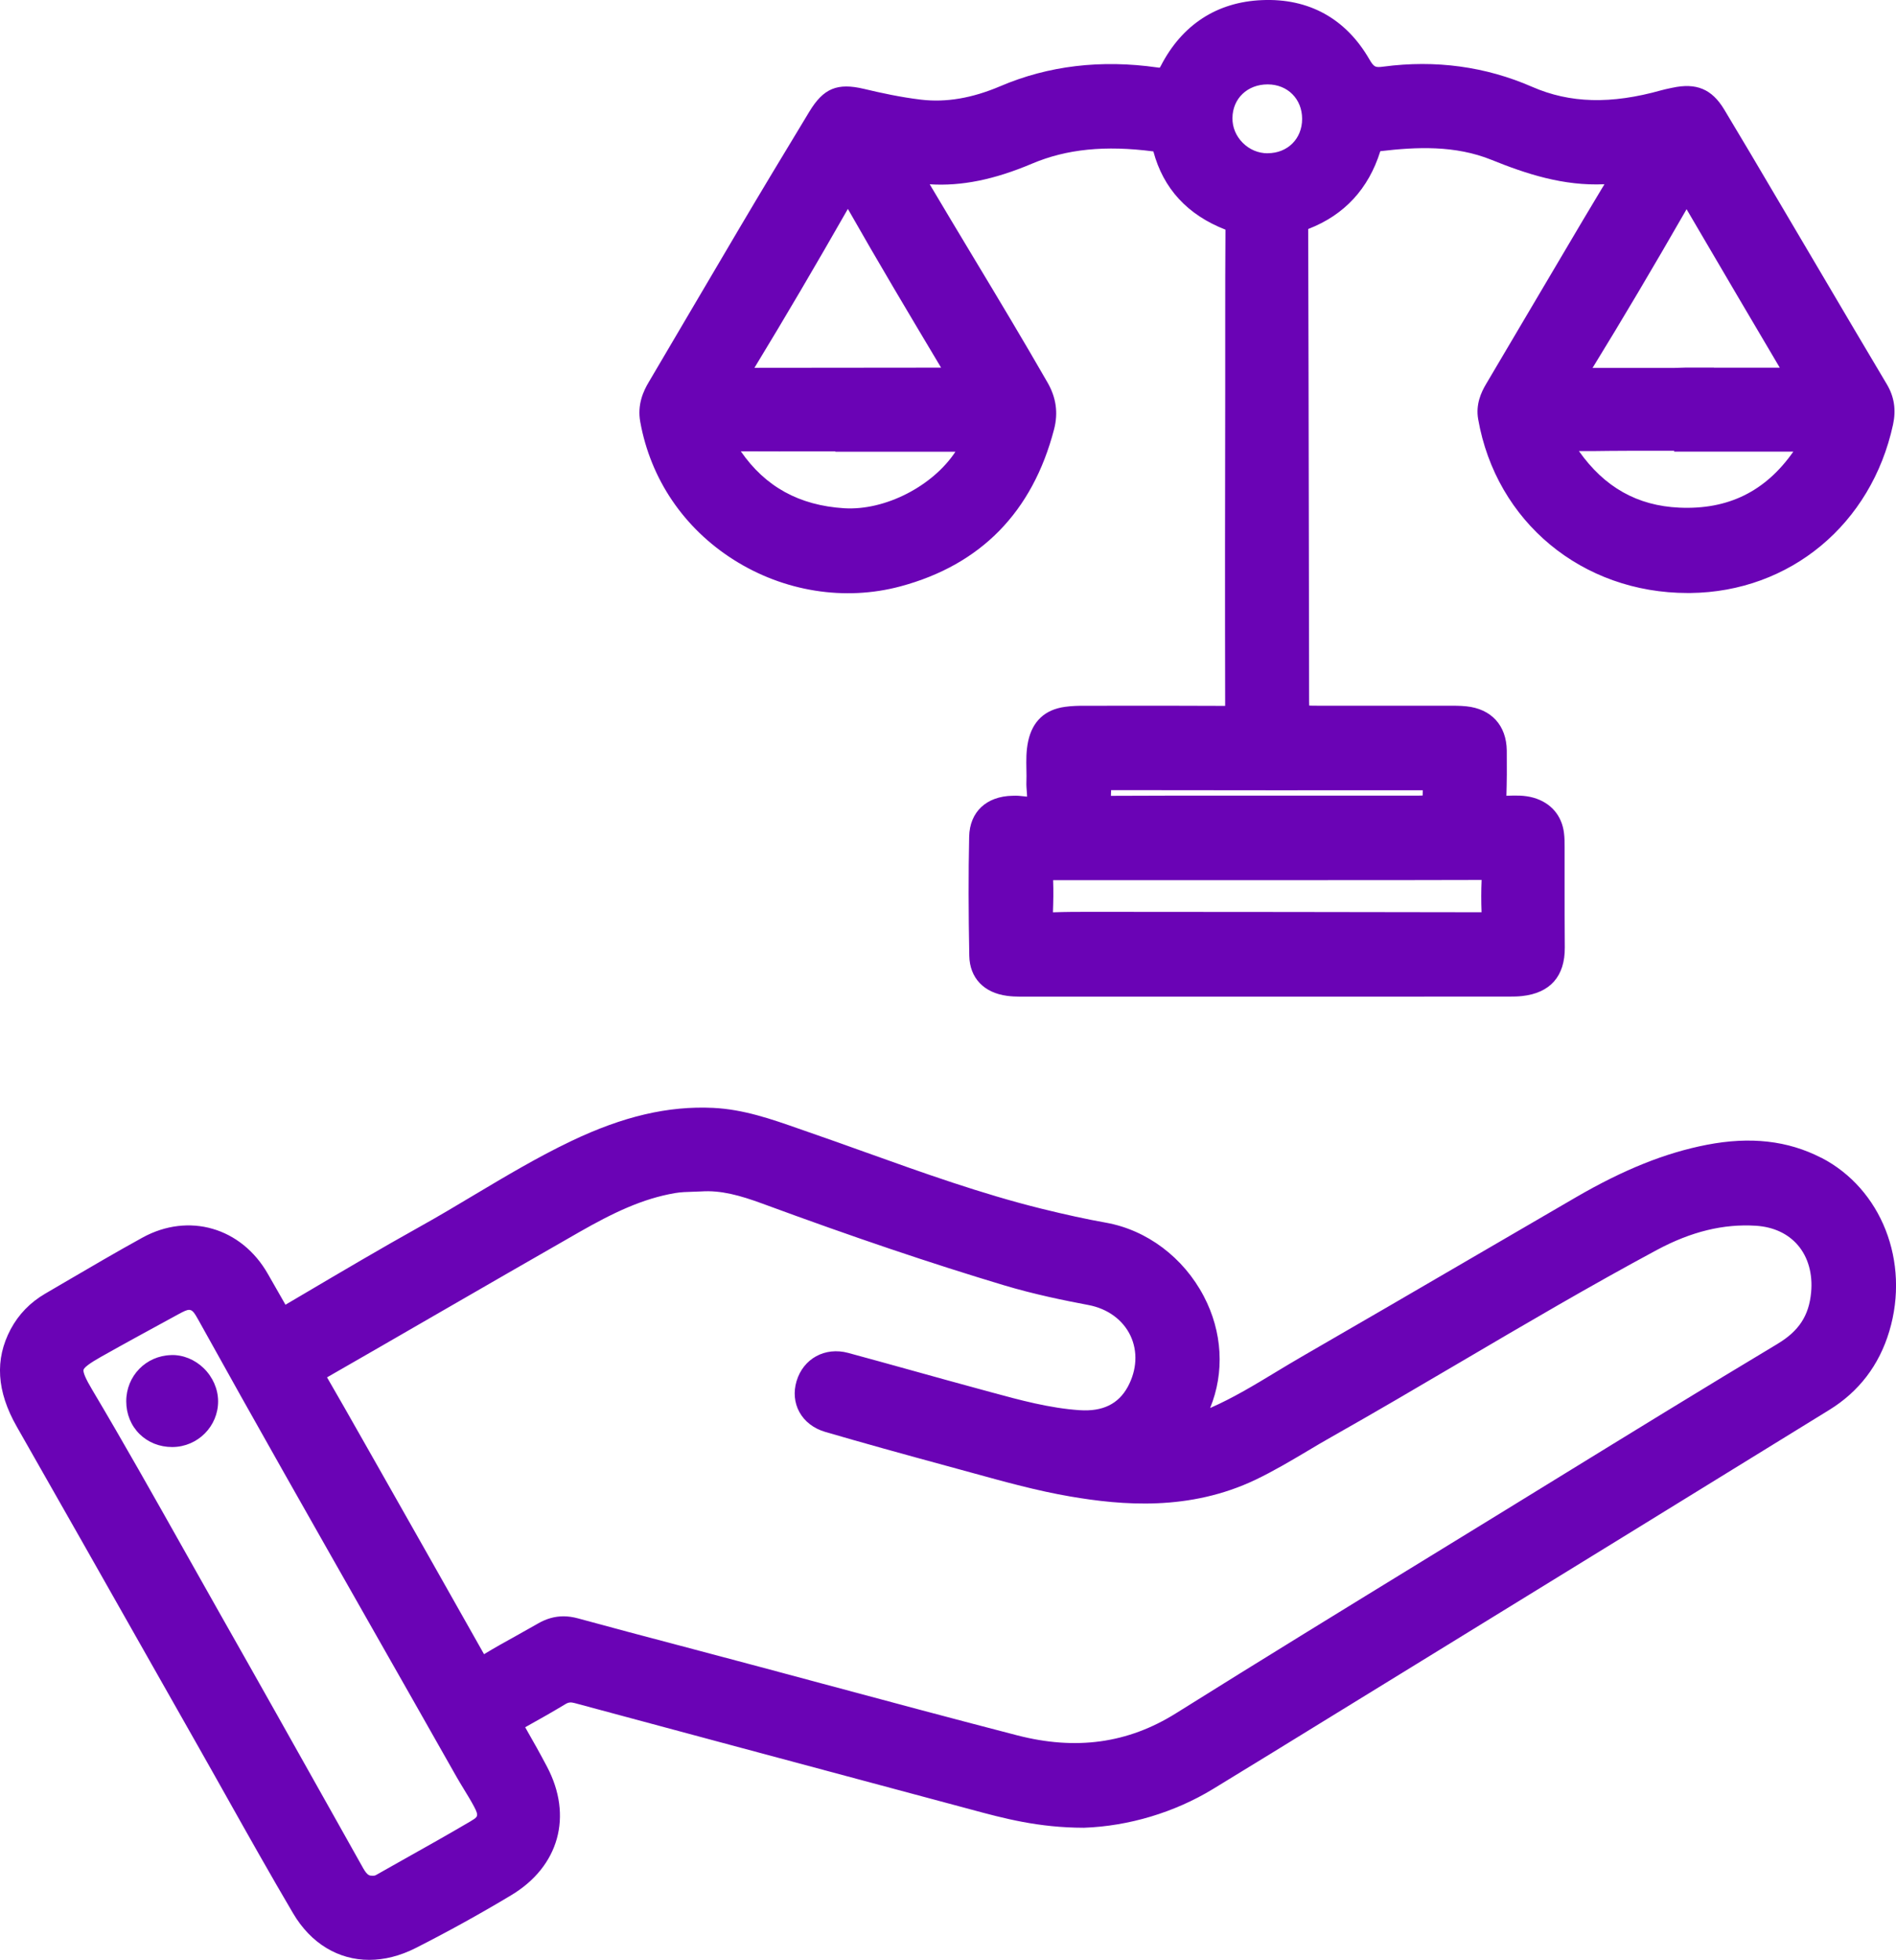
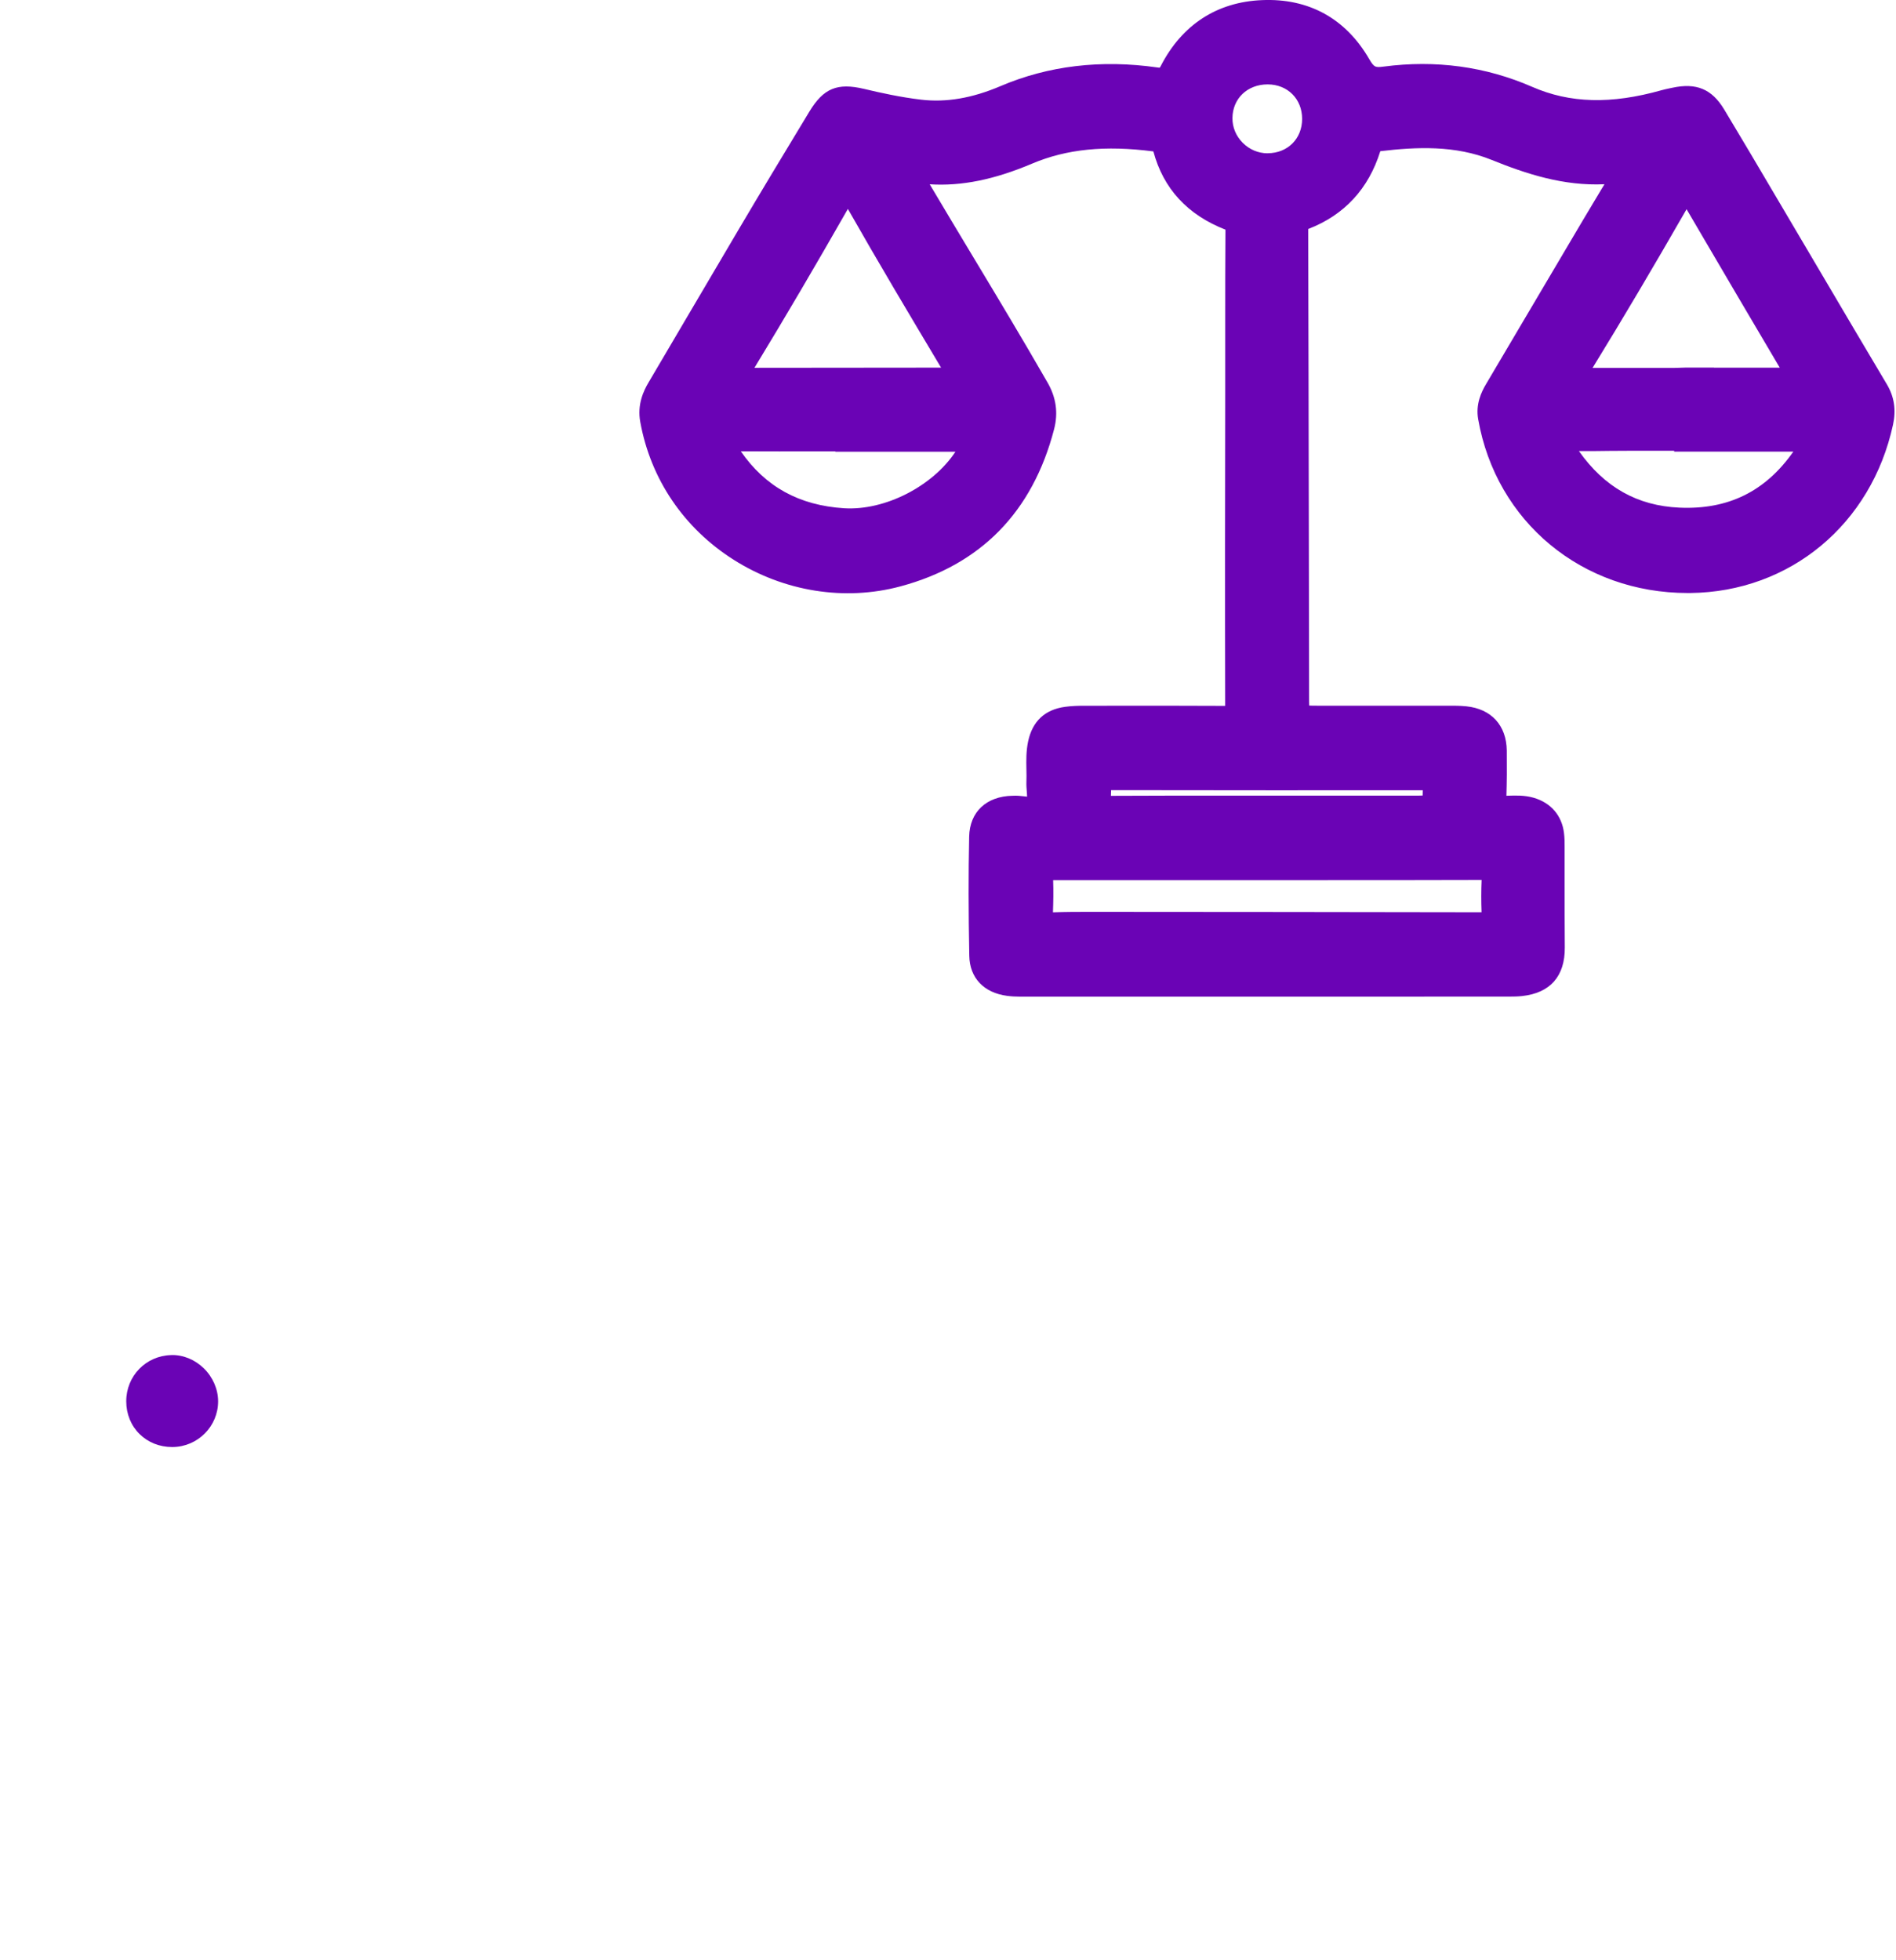
<svg xmlns="http://www.w3.org/2000/svg" id="Capa_2" data-name="Capa 2" viewBox="0 0 314.34 324.89">
  <defs>
    <style>
      .cls-1 {
        fill: #6a03b5;
      }
    </style>
  </defs>
  <g id="Capa_1-2" data-name="Capa 1">
    <g>
      <path class="cls-1" d="m121.65,92.8c8.33,5.27,18.4,6.88,27.64,4.4,13.33-3.58,21.9-12.34,25.47-26.05.7-2.71.35-5.25-1.1-7.76-4-6.97-8.2-13.96-12.27-20.72-2.43-4.04-4.85-8.07-7.25-12.12,5.26.33,10.67-.76,16.98-3.43,5.71-2.41,12.08-3.06,20.1-2.02,1.65,6.17,5.66,10.52,11.95,12.97-.04,5.25-.04,10.5-.04,15.75v10.68c-.03,17.21-.05,35-.01,52.51-6.92-.04-13.95-.03-20.76-.02h-2.56c-.96,0-2.09.02-3.23.18-3.34.46-5.39,2.38-6.11,5.7-.35,1.64-.32,3.2-.29,4.72.01.67.03,1.35,0,2.02-.02.54.02,1.07.06,1.58.02.25.05.59.05.87-.19-.02-.39-.04-.55-.06-.54-.06-1.16-.13-1.77-.09h-.1c-4.34.09-7.09,2.68-7.18,6.77-.13,6.11-.12,12.58.02,19.77.07,3.66,2.42,6.13,6.28,6.63.67.09,1.39.13,2.12.13,10.21,0,20.42,0,30.63,0h16.79c11.26,0,22.51,0,33.76-.01.66,0,1.38-.01,2.09-.09,4.65-.51,7.09-3.29,7.06-8.03-.03-3.61-.03-7.23-.03-10.84,0-1.96,0-3.92,0-5.87,0-.69,0-1.46-.1-2.26-.34-2.92-2.19-5.06-5.07-5.88-1.49-.42-2.92-.37-4.19-.33-.1,0-.19,0-.29.01.07-2.3.09-4.76.06-7.49-.05-4.17-2.56-6.92-6.72-7.34-1.08-.11-2.14-.1-3.16-.1h-.48c-3.28,0-6.55,0-9.82,0-3.76,0-7.52,0-11.29,0-.42,0-.91,0-1.28-.02-.02-.38-.02-.86-.02-1.26-.02-10.05-.04-20.1-.05-30.15-.03-15.85-.05-31.69-.1-47.54v-.05s.02,0,.03-.01c5.96-2.31,9.97-6.64,11.92-12.87v-.02c6.03-.71,12.42-1,18.45,1.44,5.73,2.32,11.93,4.36,18.72,4.04l-.59.97c-1.03,1.71-2.06,3.42-3.08,5.15-3.25,5.48-6.48,10.96-9.72,16.44l-6.25,10.58c-.77,1.3-1.74,3.32-1.3,5.81,2.98,17.02,17.24,28.82,34.75,28.81.14,0,.28,0,.42,0,16.52-.18,30.03-11.39,33.61-27.91.53-2.45.2-4.63-1.02-6.68-3.66-6.14-7.29-12.3-10.92-18.46l-7.45-12.62c-2.8-4.75-5.7-9.67-8.6-14.48-2.04-3.39-4.62-4.47-8.62-3.6l-.38.08c-.47.1-.95.2-1.41.33-8.36,2.35-15.17,2.17-21.44-.57-7.7-3.36-15.99-4.49-24.62-3.35-1.37.18-1.59.12-2.39-1.26C223.11,3.08,216.98-.32,209.22.02c-7.46.31-13.25,4.08-16.76,10.89-.08.16-.15.26-.19.31-.05,0-.2,0-.41-.04-9.31-1.33-18.07-.29-26.02,3.11-4.68,1.99-8.98,2.72-13.14,2.23-3.37-.4-6.66-1.12-9.43-1.78-4.45-1.06-6.74-.11-9.09,3.77-4.48,7.39-8.19,13.56-11.66,19.43-2.66,4.49-5.3,8.99-7.95,13.49-2.34,3.98-4.68,7.97-7.03,11.94-.85,1.43-1.92,3.68-1.39,6.57,1.72,9.5,7.23,17.62,15.5,22.86Zm3.43-31.83c5.1-8.38,10.16-17,15.45-26.27.01-.02.03-.05.04-.07,4.97,8.75,10.13,17.4,15.14,25.79l.31.52c-10.31.02-20.62.03-30.94.03Zm13.41,13.85v.06h7.15c4.25,0,8.51.01,12.76,0-3.75,5.7-11.66,9.79-18.45,9.37-7.45-.47-13.07-3.56-17.13-9.44,4.23.02,8.45.02,12.67.01h2.99Zm71.67-49.41h0c-1.55,0-3.02-.62-4.14-1.75-1.11-1.12-1.71-2.57-1.69-4.1.03-3.23,2.48-5.57,5.83-5.57h.04c3.29.02,5.68,2.42,5.68,5.72,0,3.29-2.4,5.68-5.7,5.69Zm25.69,106.46c-.39.02-.93.02-1.43.02-5.78,0-11.55,0-17.32,0h-7.22s-1.72,0-1.72,0h-4.77c-6.3,0-12.8-.01-19.21.03,0-.33.01-.66.03-.94.33,0,.75,0,1.16,0,16.84.02,33.68.04,50.52.02,0,.31-.01.62-.03.87Zm9.79,19.35c-21.63-.04-43.26-.06-64.89-.07-2.01,0-4.09,0-6.18.08.06-1.72.1-3.52.03-5.33,5.52.01,11.05,0,16.57,0h5.26s21.77,0,21.77,0c9.15,0,18.29,0,27.44-.03-.08,1.77-.08,3.57-.01,5.34Zm16.13-76.45c1.7.02,3.43-.01,5.11-.03,1.21,0,2.41-.02,3.62-.02,2.09,0,4.18,0,6.27,0h.79v.14h7.38c4.13,0,8.26,0,12.38,0-4.63,6.61-10.82,9.65-18.89,9.29-6.97-.31-12.43-3.38-16.66-9.38Zm22.39-13.84h-4.66s-2,.06-2,.06h-1.47c-4,0-8,0-12,0,4.9-7.97,10.02-16.61,15.59-26.31l1.74,2.97c4.48,7.64,9.11,15.53,13.71,23.3-3.64-.01-7.28-.01-10.91,0Z" />
-       <path class="cls-1" d="m301.92,191.91c-5.53-2.84-11.73-3.54-18.96-2.14-6.85,1.33-13.74,4.09-21.67,8.69-5.73,3.33-11.46,6.66-17.18,10-9.23,5.38-18.78,10.94-28.19,16.37-1.47.85-2.93,1.73-4.39,2.61-3.5,2.12-7.12,4.31-10.9,5.96,2.42-5.91,2.05-12.63-1.06-18.54-3.37-6.42-9.43-10.97-16.21-12.18-3.24-.58-6.64-1.32-10.7-2.32-9.93-2.46-19.75-5.98-29.24-9.38-3.18-1.14-6.36-2.28-9.56-3.38l-1.49-.52c-4.48-1.57-9.1-3.19-14.14-3.43-7.44-.35-14.92,1.39-23.52,5.5-5.6,2.67-10.96,5.88-16.15,8.97-2.88,1.72-5.85,3.5-8.82,5.15-6.62,3.69-13.25,7.61-19.66,11.39l-2.75,1.62c-.52-.93-1.06-1.85-1.59-2.78-.44-.77-.89-1.54-1.32-2.31-4.39-7.72-13.14-10.25-20.81-6.03-4.34,2.39-8.67,4.93-12.86,7.38l-3.28,1.92c-2.48,1.45-4.39,3.43-5.7,5.88-2.66,5.01-2.33,10.29,1.01,16.15,7.37,12.92,14.7,25.87,22.03,38.81l7.94,14.01c1.6,2.81,3.18,5.64,4.77,8.46,3.58,6.38,7.29,12.97,11.07,19.39,2.97,5.04,7.54,7.72,12.62,7.72,2.49,0,5.1-.64,7.7-1.96,5.27-2.67,10.6-5.61,15.83-8.75,7.95-4.76,10.28-13.13,5.94-21.33-1.02-1.94-2.17-4.01-3.61-6.52,2.46-1.36,4.64-2.61,6.65-3.82.52-.32.9-.36,1.54-.19,15.7,4.23,31.4,8.44,47.1,12.65l18.61,4.99c5.51,1.49,11.21,3.02,18.73,3.03,7.43-.26,15.03-2.54,21.4-6.42,6.59-4.02,13.17-8.06,19.74-12.11l14.07-8.65c22.8-14.02,45.6-28.04,68.38-42.09,4.91-3.03,8.26-7.41,9.94-13.03,3.45-11.53-1.3-23.63-11.3-28.78Zm-7.24,30.87c-12.18,7.3-24.48,14.87-36.37,22.18l-8.7,5.35c-4.13,2.54-8.26,5.07-12.4,7.61-13.88,8.51-28.23,17.31-42.27,26.1-7.95,4.97-16.55,6.16-26.3,3.64-10.78-2.79-21.72-5.73-32.3-8.57-6.82-1.83-13.65-3.67-20.48-5.47l-3.85-1.02c-5.31-1.4-10.8-2.85-16.19-4.33-.82-.22-1.61-.34-2.39-.34-1.46,0-2.86.4-4.23,1.19-1.2.69-2.41,1.36-3.62,2.04-1.76.97-3.57,1.98-5.33,3.05-5.78-10.26-11.59-20.51-17.4-30.76l-2.8-4.93c-2.14-3.78-3.95-6.96-5.83-10.2,6.06-3.47,12.11-6.97,18.15-10.46,7.88-4.55,15.77-9.1,23.67-13.62,5.64-3.22,10.5-5.55,15.9-6.47.94-.16,1.92-.19,2.97-.22.44-.01.88-.03,1.35-.05,3.26-.22,6.41.65,10.14,2.02,15.23,5.61,27.95,9.9,40.03,13.53,5.06,1.52,10.16,2.55,14.03,3.28,3.17.6,5.71,2.45,6.96,5.08,1.23,2.6,1.07,5.68-.44,8.47-1.56,2.86-4.17,4.14-8,3.88-4.94-.33-9.88-1.67-14.65-2.97l-1.43-.39c-3.89-1.05-7.78-2.13-11.66-3.21-3.53-.98-7.07-1.96-10.61-2.92-3.84-1.04-7.45.93-8.57,4.68-.53,1.77-.37,3.58.46,5.1.86,1.58,2.38,2.75,4.29,3.31,6.1,1.78,12.71,3.62,20.78,5.81,1.25.34,2.49.68,3.73,1.02,5.23,1.44,10.64,2.94,16.14,3.88,8.54,1.46,19.74,2.46,30.74-2.8,2.98-1.43,5.83-3.12,8.59-4.76,1.34-.8,2.68-1.6,4.04-2.36,7.17-4.05,14.38-8.29,21.35-12.39,10.58-6.22,21.52-12.65,32.5-18.55,5.7-3.06,11.08-4.37,16.46-4.02,2.9.19,5.3,1.31,6.94,3.23,1.69,1.98,2.47,4.74,2.19,7.79-.35,3.87-2.02,6.43-5.58,8.56Zm-216.53,79.05c-3.76,2.21-7.65,4.4-11.4,6.5-1.48.83-2.97,1.67-4.45,2.51-.08.04-.22.12-.75.08-.23,0-.65-.02-1.32-1.2l-4.51-8.04c-6.33-11.28-12.88-22.95-19.37-34.39-1.96-3.46-3.92-6.93-5.87-10.41-4.91-8.72-9.98-17.74-15.19-26.5-1.07-1.79-1.55-2.91-1.44-3.32.11-.4,1.08-1.12,2.89-2.14,4.03-2.27,8.17-4.52,12.17-6.7l.66-.36c.85-.46,1.38-.73,1.78-.73.57,0,.9.52,1.58,1.74,9.32,16.82,18.99,33.81,28.33,50.25,4.79,8.43,9.59,16.86,14.36,25.3.43.76.89,1.51,1.34,2.25.58.95,1.13,1.85,1.63,2.79.85,1.59.6,1.74-.46,2.37Z" />
      <path class="cls-1" d="m28.38,224.63c-4.19.1-7.46,3.47-7.45,7.67,0,2.09.79,4.02,2.21,5.42,1.41,1.39,3.32,2.15,5.4,2.15h.08c4.18-.04,7.56-3.45,7.54-7.6-.01-2.01-.88-4-2.39-5.47-1.48-1.43-3.39-2.22-5.38-2.18Z" />
    </g>
  </g>
</svg>